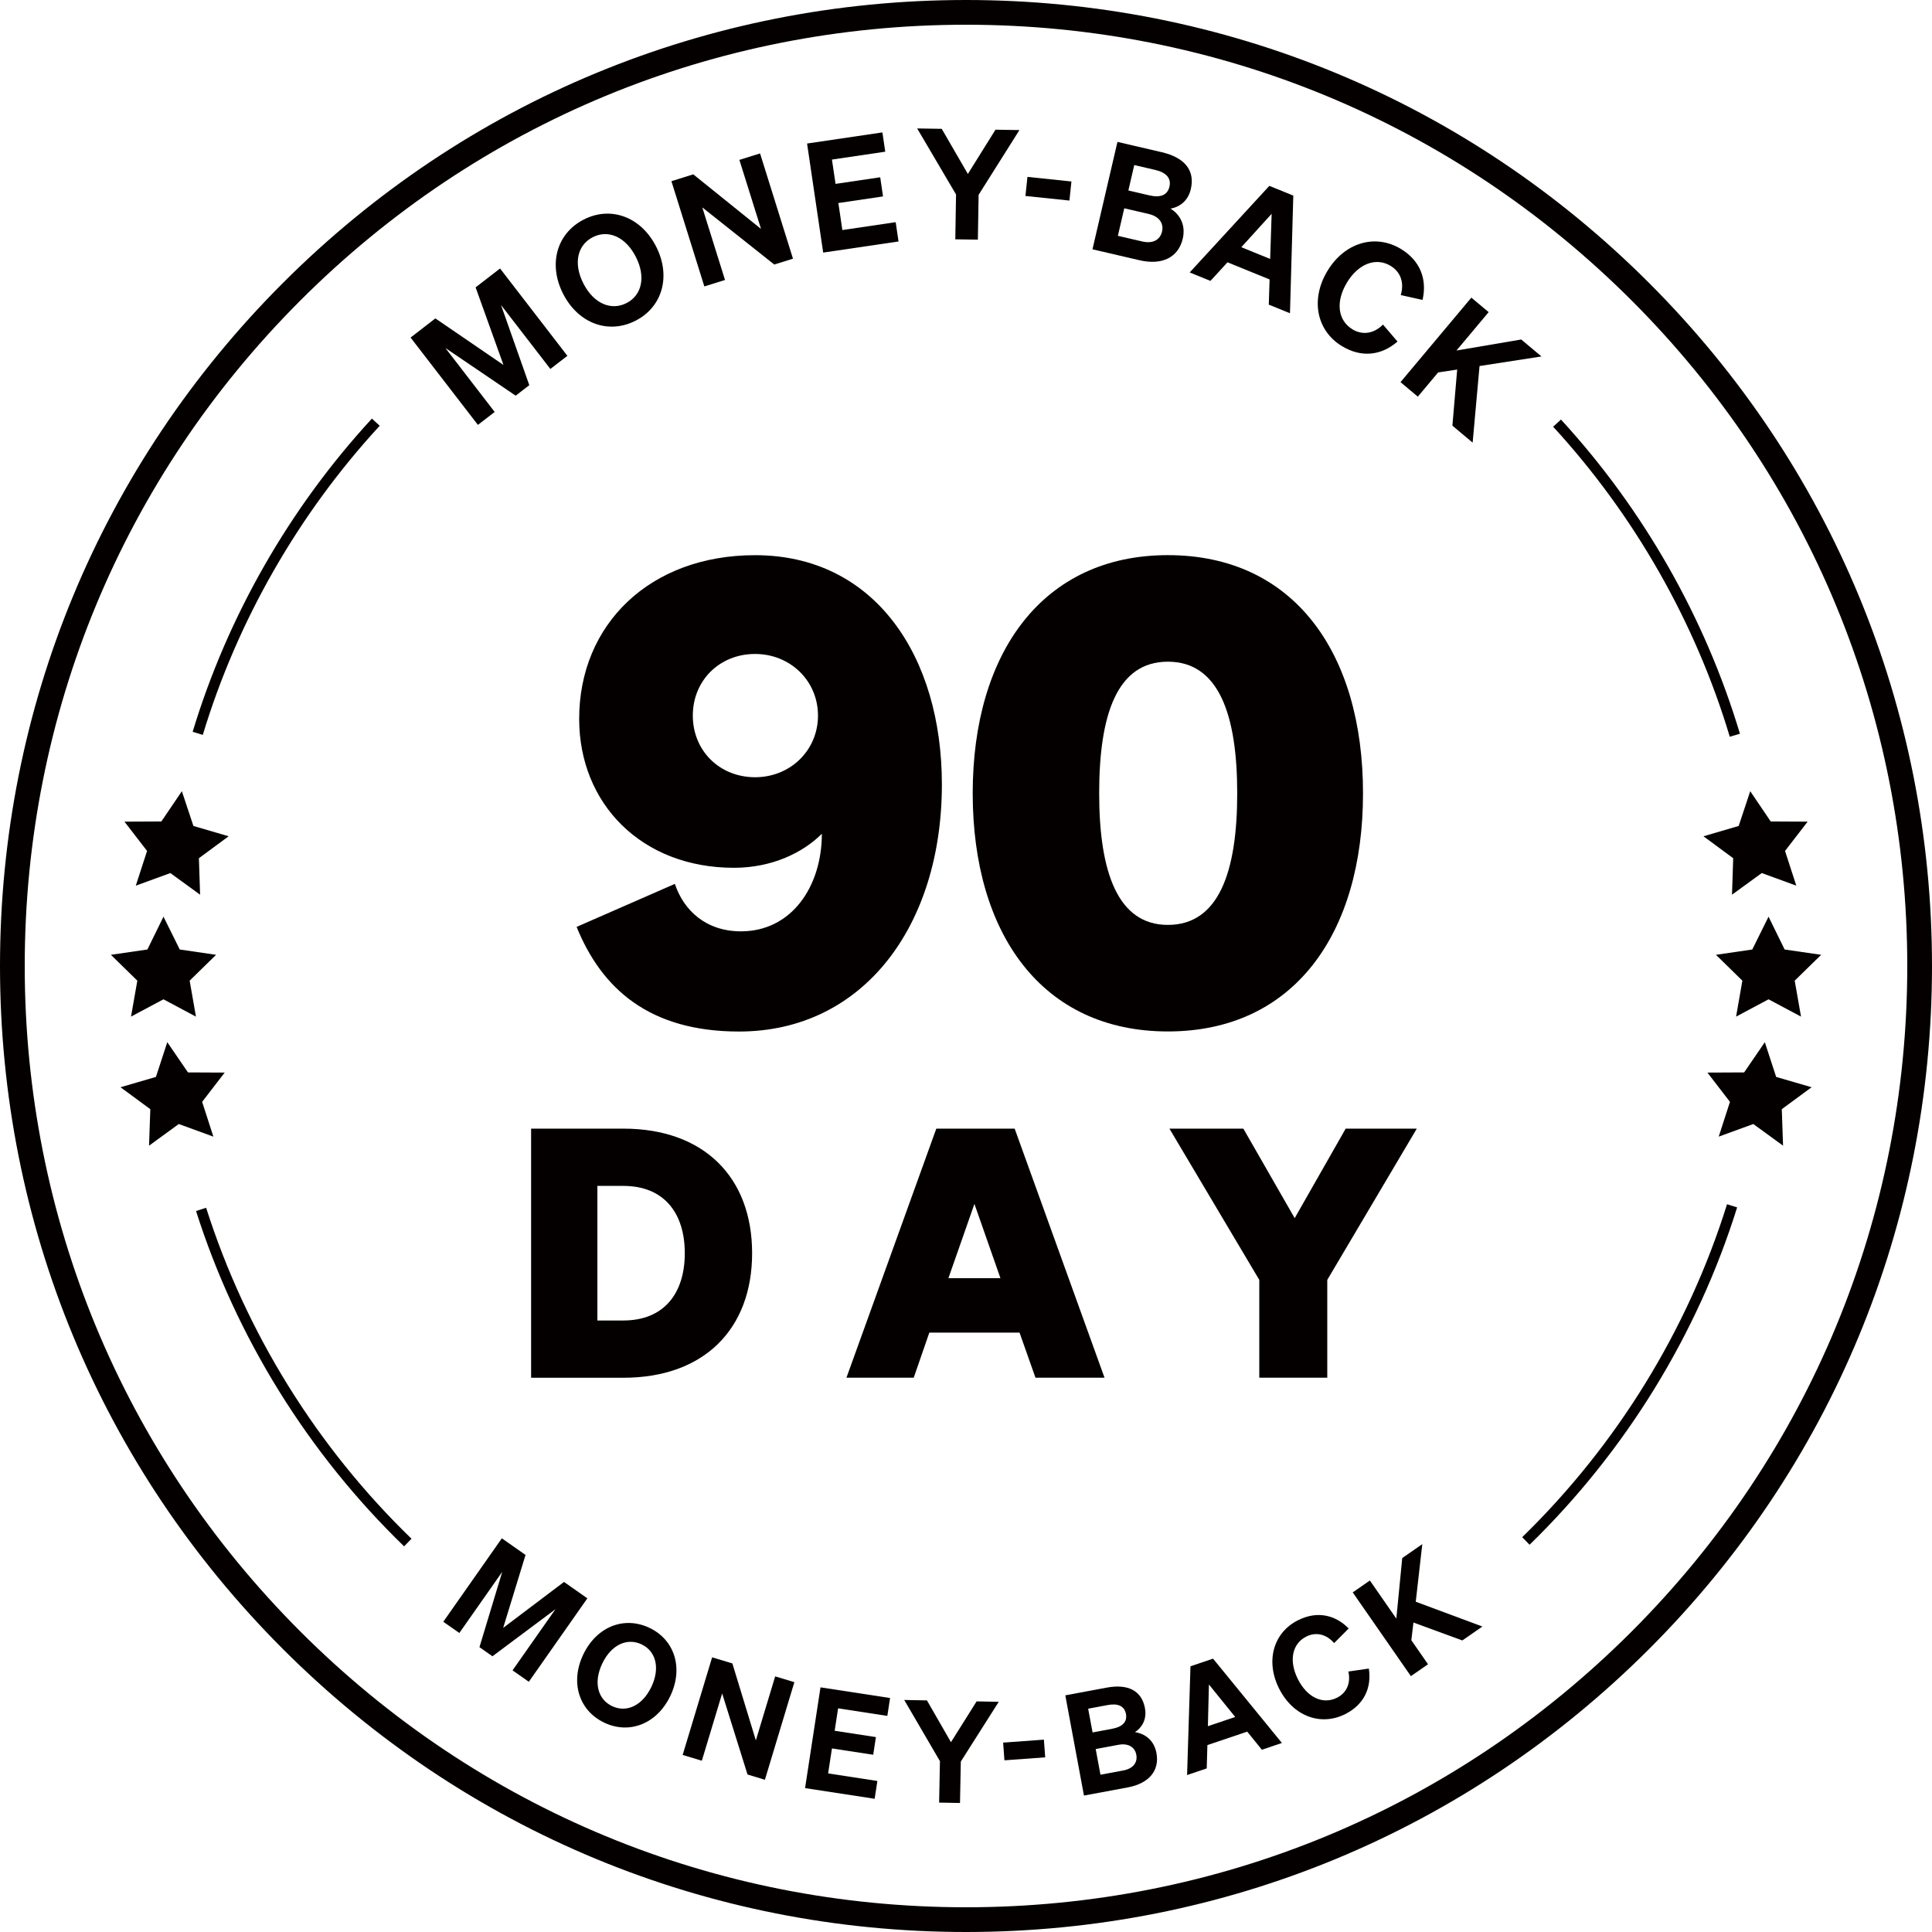
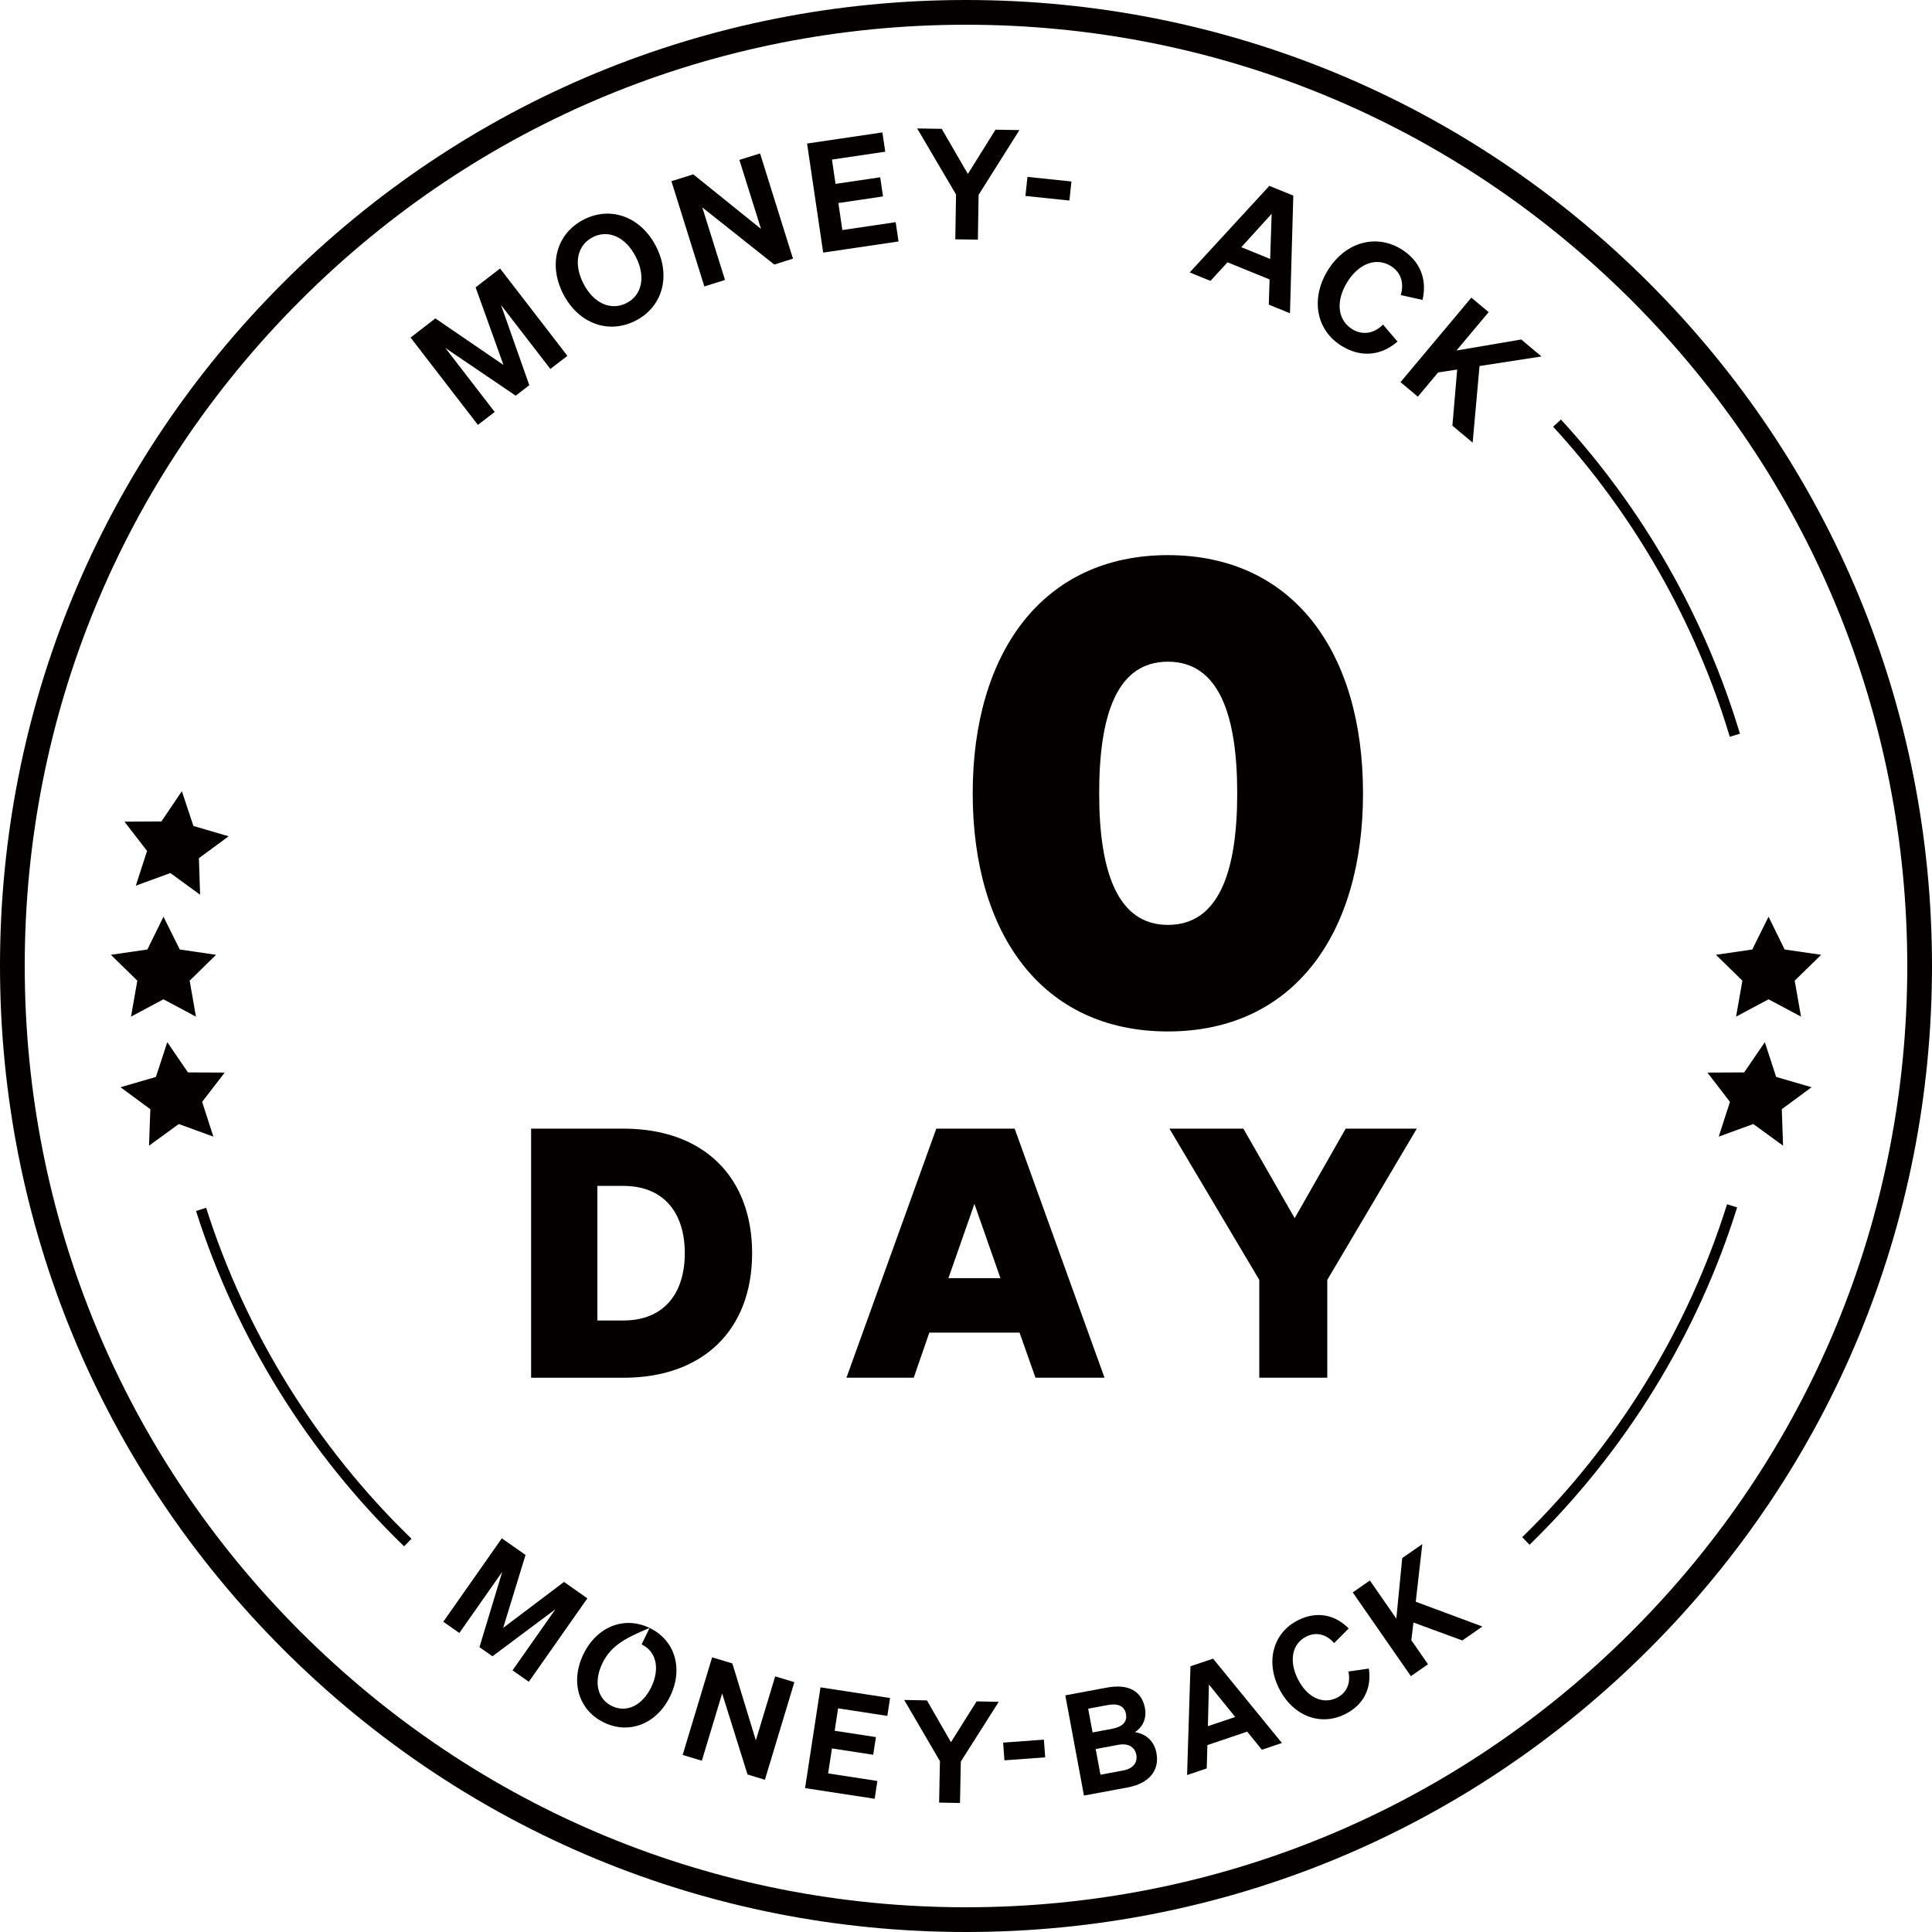
<svg xmlns="http://www.w3.org/2000/svg" width="180" height="180" viewBox="0 0 180 180" fill="none">
  <path d="M90 180C65.96 180 43.358 170.639 26.361 153.639C9.364 136.639 0 114.04 0 90C0 65.96 9.361 43.361 26.361 26.361C43.361 9.361 65.96 0 90 0C114.04 0 136.642 9.361 153.639 26.361C170.636 43.361 180 65.96 180 90C180 114.04 170.639 136.642 153.639 153.639C136.639 170.636 114.04 180 90 180V180ZM90 2.304C66.575 2.304 44.552 11.424 27.99 27.99C11.424 44.552 2.304 66.575 2.304 90C2.304 113.425 11.424 135.448 27.99 152.01C44.552 168.572 66.575 177.696 90 177.696C113.425 177.696 135.448 168.576 152.01 152.01C168.572 135.444 177.696 113.425 177.696 90C177.696 66.575 168.576 44.552 152.01 27.99C135.444 11.428 113.425 2.304 90 2.304Z" fill="#040000" />
-   <path d="M18.894 68.468L17.949 68.181C21.208 57.409 26.981 47.321 34.65 39L35.377 39.668C27.807 47.88 22.11 57.837 18.894 68.468Z" fill="#040000" />
  <path d="M37.65 144.071C28.714 135.418 22.013 124.616 18.264 112.826L19.205 112.526C22.904 124.158 29.52 134.822 38.338 143.36L37.65 144.068V144.071Z" fill="#040000" />
  <path d="M142.508 143.923L141.82 143.215C150.648 134.618 157.247 123.892 160.904 112.197L161.845 112.49C158.139 124.343 151.451 135.211 142.508 143.92V143.923Z" fill="#040000" />
  <path d="M161.16 68.642C157.964 57.981 152.273 47.995 144.703 39.757L145.431 39.089C153.103 47.436 158.869 57.557 162.105 68.359L161.16 68.642Z" fill="#040000" />
  <path d="M48.05 36.867L41.494 32.42L46.089 38.381L44.525 39.586L38.252 31.449L40.562 29.665L46.908 34.003L44.311 26.772L46.589 25.015L52.862 33.151L51.276 34.375L46.678 28.415L49.314 35.886L48.044 36.864L48.05 36.867Z" fill="#040000" />
  <path d="M54.385 20.456C56.893 19.169 59.7 20.189 61.119 22.951C62.537 25.712 61.728 28.589 59.22 29.876C56.699 31.17 53.891 30.149 52.472 27.388C51.054 24.626 51.863 21.75 54.385 20.456V20.456ZM55.227 22.099C53.789 22.836 53.397 24.551 54.358 26.42C55.319 28.293 56.939 28.971 58.377 28.234C59.802 27.503 60.194 25.788 59.233 23.919C58.272 22.046 56.652 21.368 55.227 22.099V22.099Z" fill="#040000" />
  <path d="M73.884 24.099L72.136 24.646L65.431 19.324L67.548 26.084L65.622 26.686L62.555 16.881L64.589 16.243L70.902 21.328L68.887 14.897L70.813 14.294L73.88 24.099H73.884Z" fill="#040000" />
  <path d="M82.211 12.336L82.477 14.133L77.51 14.867L77.846 17.132L82.007 16.516L82.27 18.3L78.109 18.916L78.481 21.433L83.448 20.7L83.715 22.497L76.694 23.533L75.193 13.373L82.214 12.336H82.211Z" fill="#040000" />
  <path d="M92.745 12.083L94.977 12.119L91.175 18.152L91.106 22.329L89.003 22.296L89.072 18.119L85.451 11.967L87.739 12.004L90.174 16.207L92.745 12.086V12.083Z" fill="#040000" />
  <path d="M95.725 16.48L99.823 16.908L99.635 18.685L95.537 18.258L95.725 16.48Z" fill="#040000" />
-   <path d="M104.11 13.221L108.234 14.179C110.41 14.686 111.345 15.9 110.946 17.615C110.667 18.813 109.804 19.304 109.054 19.439C109.979 20.005 110.479 21.019 110.196 22.23C109.788 23.984 108.277 24.738 106.157 24.244L101.783 23.227L104.11 13.221V13.221ZM104.146 21.97L106.417 22.497C107.421 22.73 108.083 22.342 108.264 21.575C108.438 20.821 108.017 20.166 107.017 19.933L104.745 19.406L104.15 21.97H104.146ZM107.092 18.204C108.109 18.442 108.771 18.185 108.955 17.388C109.136 16.608 108.659 16.072 107.642 15.835L105.677 15.377L105.127 17.747L107.092 18.204V18.204Z" fill="#040000" />
  <path d="M120.494 18.221L120.184 29.185L118.209 28.382L118.285 26.035L114.362 24.439L112.775 26.17L110.84 25.383L118.262 17.316L120.487 18.221H120.494ZM115.649 23.03L118.338 24.126L118.476 19.919L115.649 23.033V23.03Z" fill="#040000" />
  <path d="M126 30.682C126.958 31.258 128.018 31.077 128.85 30.241L130.203 31.821C128.729 33.105 126.876 33.361 125.049 32.262C122.669 30.834 122.067 27.918 123.666 25.255C125.266 22.592 128.123 21.756 130.503 23.184C132.329 24.28 132.978 26.038 132.534 27.944L130.503 27.49C130.848 26.361 130.509 25.34 129.551 24.764C128.202 23.955 126.56 24.55 125.483 26.341C124.407 28.131 124.651 29.863 126 30.676V30.682Z" fill="#040000" />
  <path d="M135.696 32.657L141.729 31.63L143.615 33.21L137.845 34.102L137.203 41.238L135.317 39.658L135.762 34.431L133.988 34.698L132.095 36.956L130.482 35.603L137.082 27.73L138.694 29.08L135.699 32.654L135.696 32.657Z" fill="#040000" />
  <path d="M44.671 153.458L46.791 146.448L42.795 152.142L41.301 151.095L46.755 143.321L48.963 144.871L46.88 151.665L52.547 147.386L54.723 148.913L49.269 156.687L47.752 155.624L51.748 149.93L45.879 154.311L44.668 153.462L44.671 153.458Z" fill="#040000" />
-   <path d="M60.518 151.668C62.868 152.794 63.688 155.43 62.447 158.017C61.206 160.604 58.639 161.618 56.289 160.492C53.926 159.36 53.106 156.723 54.347 154.136C55.588 151.549 58.155 150.536 60.518 151.668ZM59.781 153.205C58.435 152.56 56.954 153.228 56.114 154.982C55.275 156.737 55.68 158.31 57.026 158.955C58.362 159.594 59.84 158.925 60.683 157.171C61.522 155.417 61.117 153.844 59.781 153.205V153.205Z" fill="#040000" />
+   <path d="M60.518 151.668C62.868 152.794 63.688 155.43 62.447 158.017C61.206 160.604 58.639 161.618 56.289 160.492C53.926 159.36 53.106 156.723 54.347 154.136C55.588 151.549 58.155 150.536 60.518 151.668ZC58.435 152.56 56.954 153.228 56.114 154.982C55.275 156.737 55.68 158.31 57.026 158.955C58.362 159.594 59.84 158.925 60.683 157.171C61.522 155.417 61.117 153.844 59.781 153.205V153.205Z" fill="#040000" />
  <path d="M71.267 165.818L69.645 165.327L67.281 157.774L65.389 164.044L63.602 163.504L66.347 154.41L68.233 154.979L70.421 162.148L72.222 156.184L74.009 156.724L71.264 165.818H71.267Z" fill="#040000" />
  <path d="M82.925 158.208L82.671 159.867L78.083 159.162L77.764 161.252L81.608 161.842L81.355 163.487L77.511 162.898L77.155 165.225L81.743 165.929L81.49 167.588L75.006 166.594L76.444 157.207L82.928 158.201L82.925 158.208Z" fill="#040000" />
  <path d="M90.988 158.514L93.052 158.553L89.517 164.119L89.441 167.98L87.496 167.944L87.572 164.083L84.244 158.382L86.361 158.422L88.599 162.315L90.988 158.514V158.514Z" fill="#040000" />
  <path d="M93.459 162.355L97.257 162.079L97.379 163.728L93.581 164.004L93.459 162.355Z" fill="#040000" />
  <path d="M99.252 157.951L103.1 157.234C105.127 156.855 106.371 157.54 106.671 159.139C106.878 160.258 106.328 160.992 105.743 161.384C106.737 161.522 107.536 162.194 107.744 163.326C108.05 164.965 107.046 166.16 105.071 166.529L100.99 167.289L99.252 157.951V157.951ZM103.626 161.065C104.574 160.887 105.042 160.423 104.903 159.682C104.768 158.955 104.163 158.675 103.215 158.853L101.381 159.195L101.793 161.407L103.626 161.065V161.065ZM102.527 165.347L104.647 164.952C105.581 164.778 105.999 164.202 105.868 163.487C105.736 162.786 105.137 162.385 104.202 162.559L102.083 162.954L102.527 165.347Z" fill="#040000" />
  <path d="M113.017 154.532L119.432 162.388L117.566 163.02L116.2 161.332L112.49 162.586L112.428 164.758L110.598 165.377L110.914 155.243L113.02 154.532H113.017ZM112.536 160.825L115.081 159.966L112.632 156.941L112.536 160.828V160.825Z" fill="#040000" />
  <path d="M124.559 158.178C125.48 157.714 125.862 156.799 125.625 155.733L127.531 155.456C127.807 157.244 127.087 158.817 125.326 159.702C123.032 160.854 120.458 159.883 119.168 157.316C117.881 154.752 118.638 152.106 120.932 150.954C122.693 150.068 124.388 150.434 125.655 151.721L124.296 153.083C123.585 152.257 122.62 152.014 121.699 152.478C120.398 153.129 120.053 154.709 120.919 156.437C121.784 158.162 123.259 158.83 124.559 158.175V158.178Z" fill="#040000" />
  <path d="M130.093 150.793L130.643 145.161L132.512 143.864L131.903 149.229L138.111 151.54L136.241 152.836L131.686 151.168L131.492 152.817L133.045 155.055L131.449 156.164L126.031 148.36L127.628 147.251L130.086 150.793H130.093Z" fill="#040000" />
-   <path d="M62.873 82.343C63.709 84.856 65.805 86.771 69.034 86.771C73.759 86.771 76.57 82.583 76.57 77.68C74.834 79.416 71.965 80.85 68.376 80.85C59.764 80.85 53.96 74.868 53.96 66.976C53.96 58.183 60.538 51.725 70.348 51.725C81.531 51.725 87.753 61.175 87.753 73.078C87.753 86.295 80.398 96.105 68.852 96.105C60.48 96.105 56.053 92.099 53.721 86.357L62.873 82.35V82.343ZM70.348 72.413C73.639 72.413 76.21 69.9 76.21 66.671C76.21 63.442 73.639 60.928 70.348 60.928C67.058 60.928 64.548 63.38 64.548 66.671C64.548 69.961 67.061 72.413 70.348 72.413Z" fill="#040000" />
  <path d="M108.807 51.721C120.532 51.721 126.989 60.812 126.989 73.909C126.989 87.007 120.528 96.098 108.807 96.098C97.087 96.098 90.625 87.007 90.625 73.909C90.625 60.812 97.145 51.721 108.807 51.721ZM108.807 86.171C113.533 86.171 115.269 81.268 115.269 73.909C115.269 66.551 113.533 61.648 108.807 61.648C104.082 61.648 102.407 66.551 102.407 73.909C102.407 81.268 104.144 86.171 108.807 86.171Z" fill="#040000" />
  <path d="M49.482 105.153H58.08C65.58 105.153 70.073 109.678 70.073 116.757C70.073 123.836 65.58 128.362 58.08 128.362H49.482V105.156V105.153ZM58.08 123.026C61.828 123.026 63.8 120.538 63.8 116.757C63.8 112.976 61.828 110.488 58.08 110.488H55.657V123.03H58.08V123.026Z" fill="#040000" />
  <path d="M94.534 105.153L102.906 128.358H96.473L94.988 124.156H86.583L85.13 128.358H78.861L87.233 105.153H94.537H94.534ZM88.359 119.082H93.208L90.785 112.166L88.363 119.082H88.359Z" fill="#040000" />
  <path d="M125.374 105.153H131.999L123.659 119.245V128.358H117.325V119.245L108.953 105.153H115.84L120.623 113.492L125.374 105.153Z" fill="#040000" />
  <path d="M15.231 85.405L13.733 88.463L10.33 88.957L12.795 91.366L12.206 94.717L15.231 93.104L18.256 94.717L17.67 91.366L20.132 88.957L16.748 88.463L15.231 85.405Z" fill="#040000" />
  <path d="M16.944 73.714L15.035 76.535L11.596 76.552L13.702 79.28L12.652 82.516L15.871 81.341L18.643 83.358L18.531 79.958L21.302 77.914L18.02 76.953L16.944 73.714V73.714Z" fill="#040000" />
  <path d="M15.584 97.1L14.528 100.335L11.227 101.296L14.005 103.34L13.886 106.74L16.657 104.722L19.88 105.898L18.833 102.659L20.933 99.93L17.513 99.914L15.584 97.096V97.1Z" fill="#040000" />
  <path d="M163.255 88.463L159.871 88.957L162.333 91.366L161.747 94.716L164.772 93.104L167.797 94.716L167.208 91.366L169.673 88.957L166.27 88.463L164.772 85.405L163.255 88.463Z" fill="#040000" />
-   <path d="M161.989 76.953L158.707 77.914L161.478 79.958L161.366 83.358L164.138 81.34L167.357 82.515L166.307 79.28L168.413 76.551L164.974 76.535L163.065 73.714L161.989 76.953Z" fill="#040000" />
  <path d="M162.496 99.914L159.076 99.93L161.176 102.659L160.129 105.897L163.352 104.722L166.123 106.74L166.005 103.34L168.783 101.296L165.481 100.335L164.425 97.1L162.496 99.917V99.914Z" fill="#040000" />
</svg>